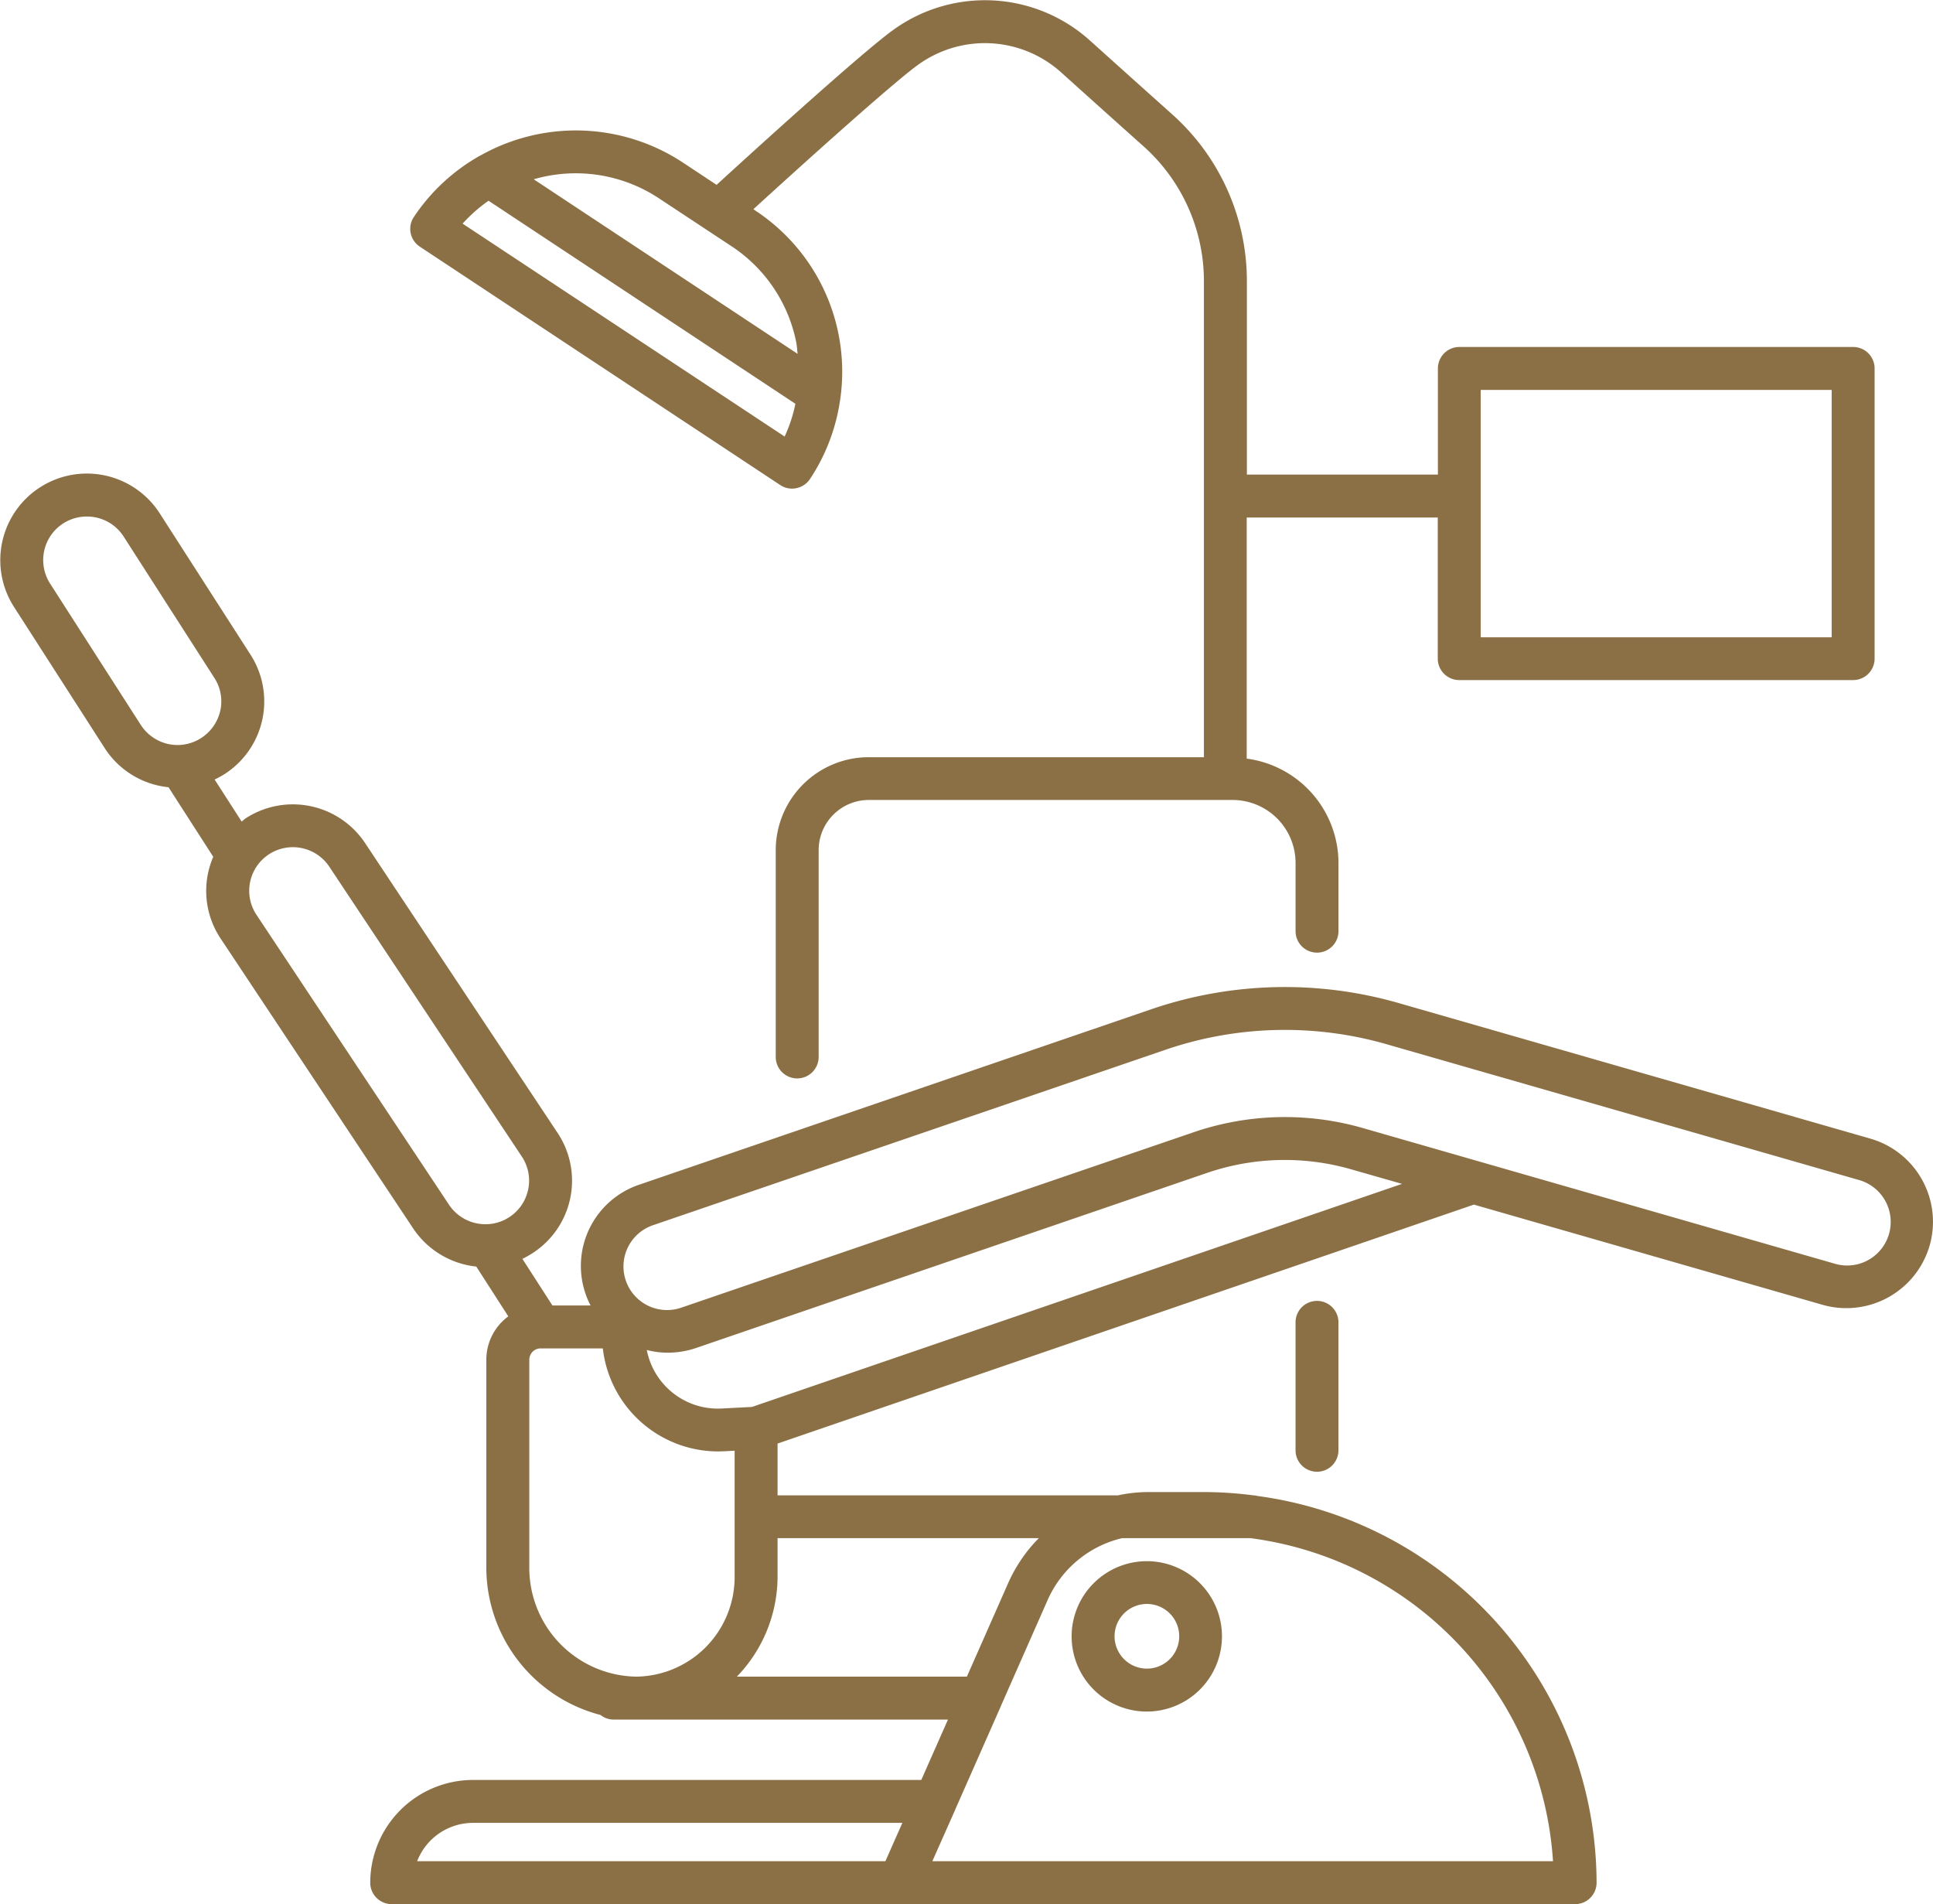
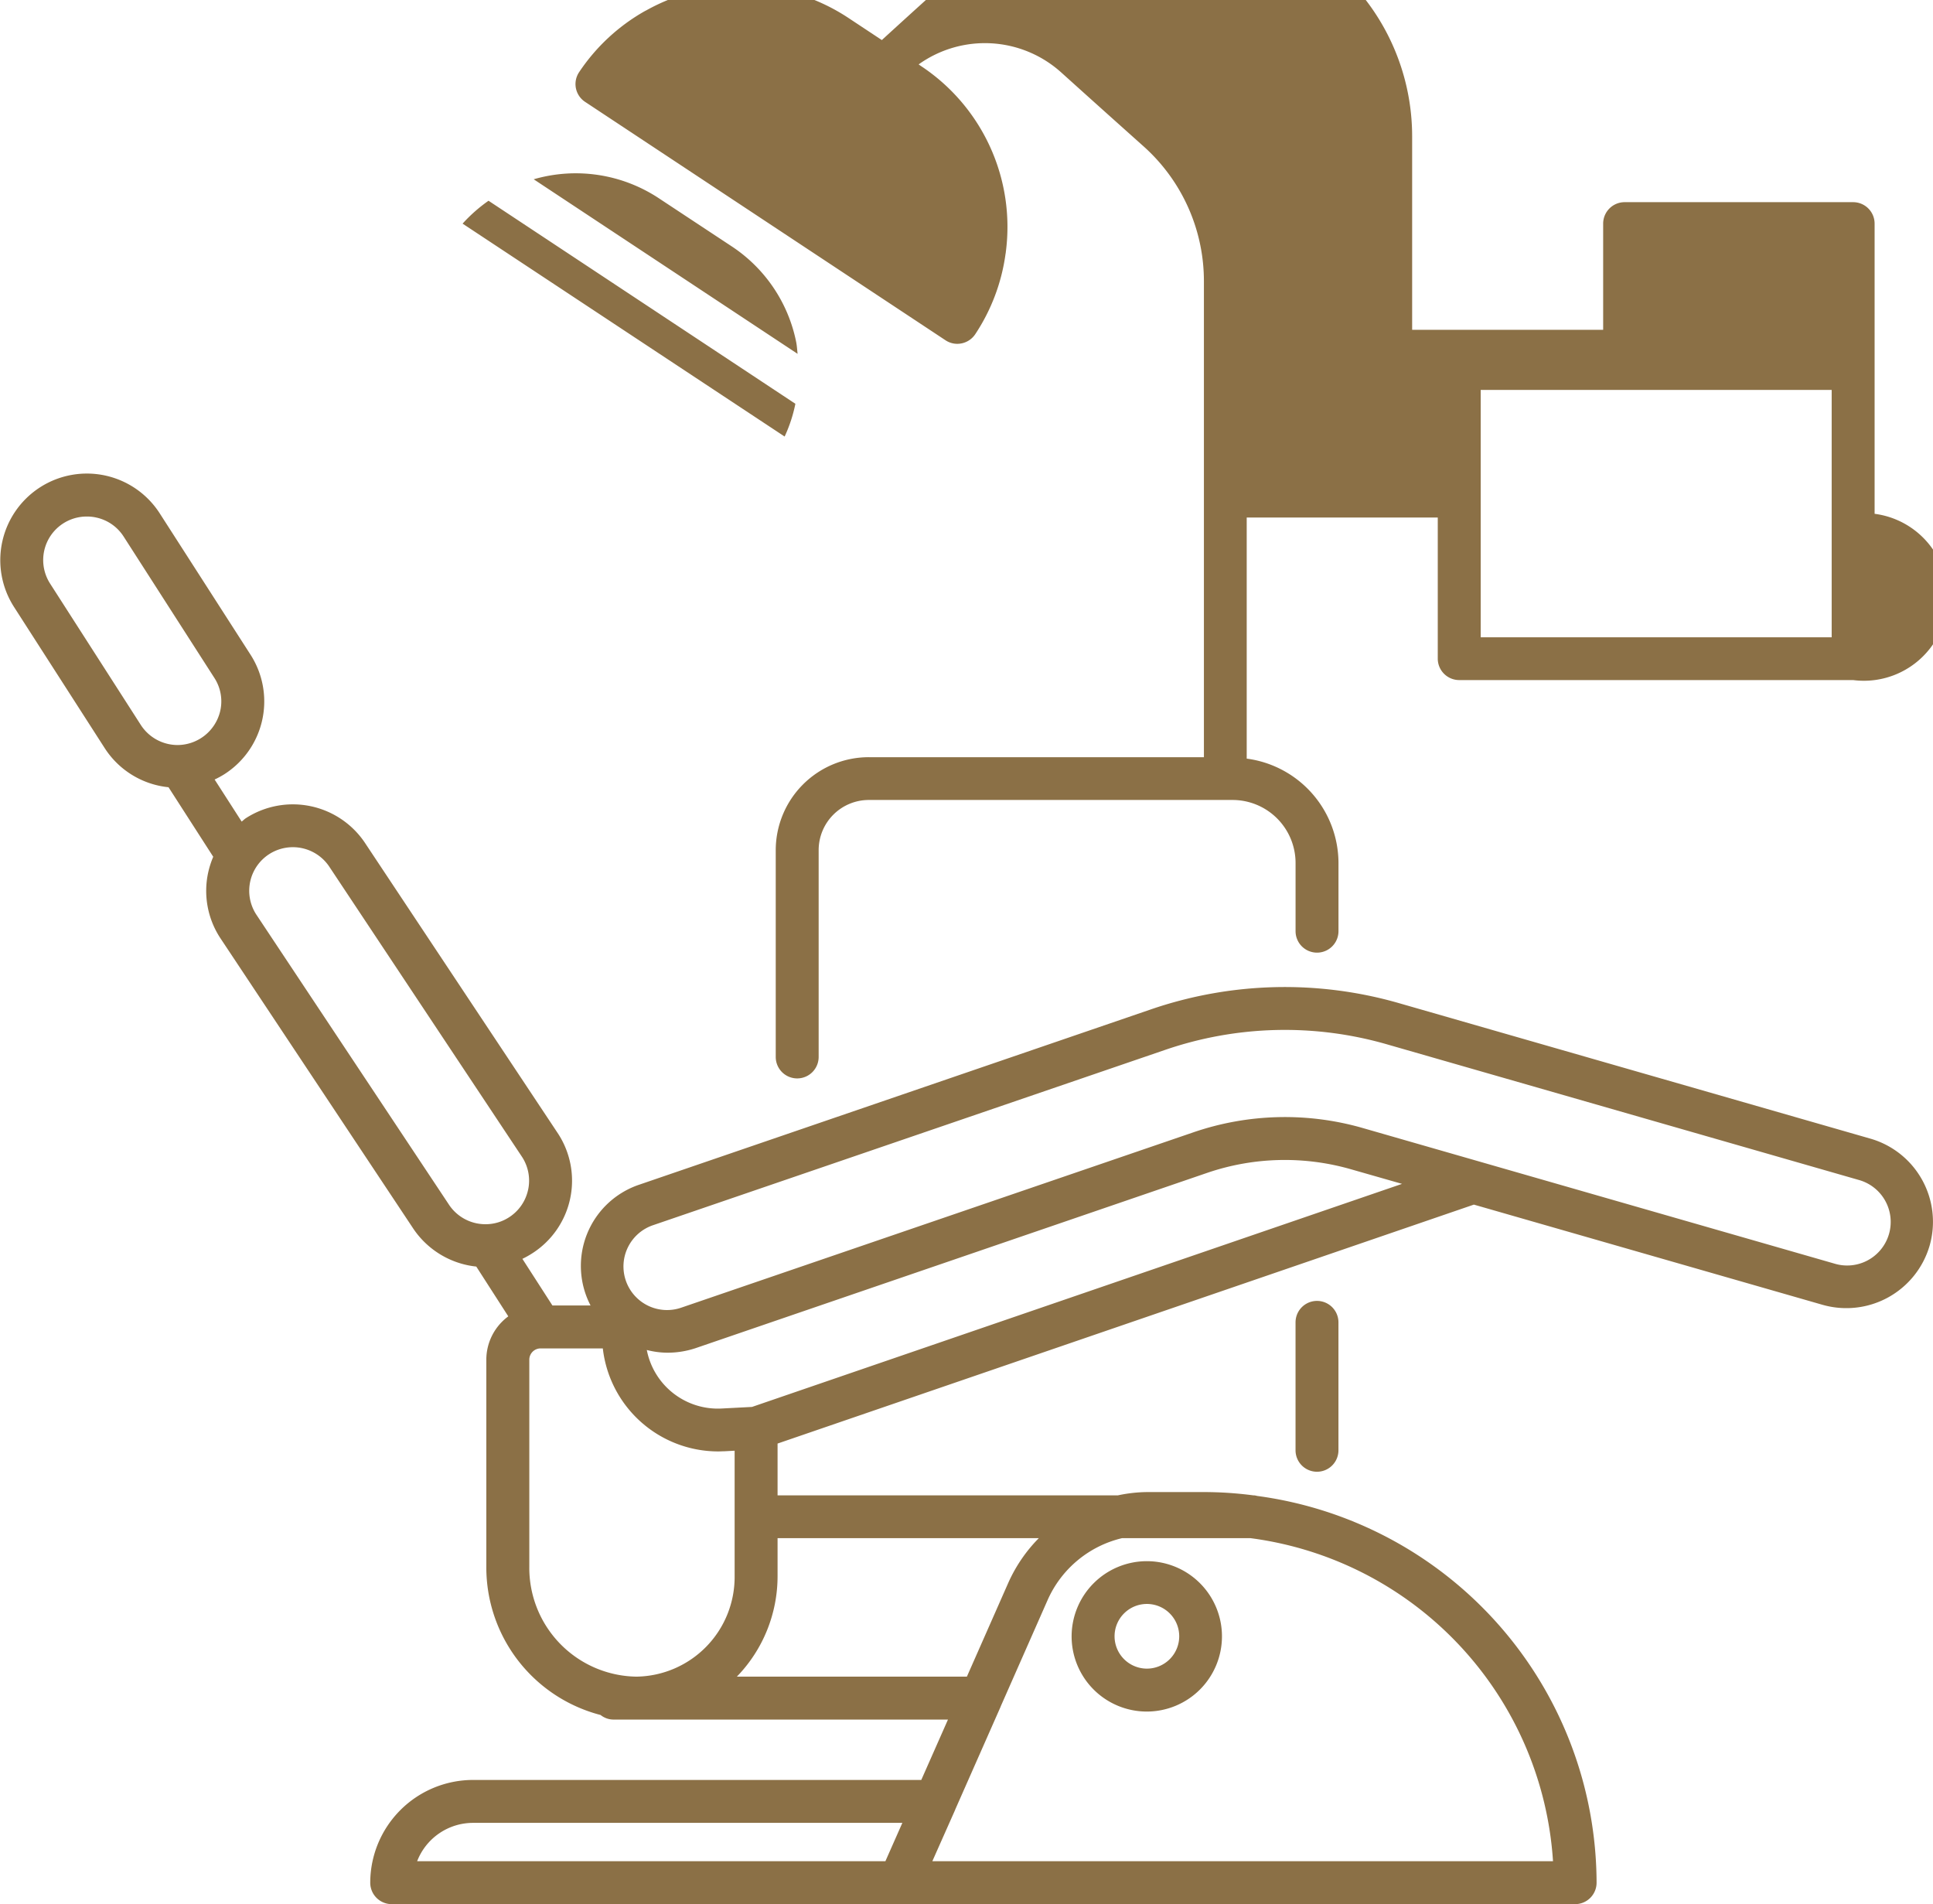
<svg xmlns="http://www.w3.org/2000/svg" width="135.124" height="133.09" viewBox="0 0 135.124 133.09">
  <defs>
    <style>
      .cls-1 {
        fill: #8b7046;
        fill-rule: evenodd;
      }
    </style>
  </defs>
-   <path id="icon01.svg" class="cls-1" d="M865.751,6732.27v-8.94a1.5,1.5,0,0,1,3,0v8.94A1.5,1.5,0,0,1,865.751,6732.27Zm44.324-14.3a6.063,6.063,0,0,1-7.494,4.13l-24.363-7-48.675,16.7v3.62h23.79a10.149,10.149,0,0,1,2.068-.23h4.036a26.674,26.674,0,0,1,3.363.23h0.065a1.375,1.375,0,0,1,.2.04,27.342,27.342,0,0,1,23.73,27.03,1.5,1.5,0,0,1-1.5,1.5H802.569a1.5,1.5,0,0,1-1.5-1.5,7.194,7.194,0,0,1,7.193-7.18h31.327l1.866-4.22h-23.4a1.454,1.454,0,0,1-.885-0.32,10.658,10.658,0,0,1-7.986-10.37v-14.46a3.763,3.763,0,0,1,1.536-3.03l-2.238-3.48a6.075,6.075,0,0,1-4.462-2.74l-13.446-20.24a6.009,6.009,0,0,1-.831-4.57,6.247,6.247,0,0,1,.351-1.09l-3.126-4.86a6.026,6.026,0,0,1-4.465-2.74l-6.342-9.87a6.051,6.051,0,0,1,10.2-6.52l6.342,9.87a6.036,6.036,0,0,1-1.832,8.35,6.14,6.14,0,0,1-.68.37l1.89,2.94c0.108-.08.2-0.18,0.315-0.25a6.064,6.064,0,0,1,8.365,1.83l13.445,20.24a6.024,6.024,0,0,1-1.819,8.36,6.159,6.159,0,0,1-.682.38l2.1,3.26h2.665a5.99,5.99,0,0,1,3.424-8.45l35.733-12.24a28.841,28.841,0,0,1,17.391-.43l32.92,9.46A6.049,6.049,0,0,1,910.075,6717.97Zm-101.814,40.34a4.191,4.191,0,0,0-3.913,2.68h32.733l1.185-2.68h-30Zm-17.674-77.73a3.01,3.01,0,0,0-.413-2.29l-6.343-9.88a3.032,3.032,0,0,0-1.917-1.33,2.954,2.954,0,0,0-.659-0.07,3.043,3.043,0,0,0-2.563,4.69l6.342,9.88a3.066,3.066,0,0,0,2.544,1.4,0.038,0.038,0,0,1,.033,0A3.078,3.078,0,0,0,790.587,6680.58Zm21.515,33.5a3.035,3.035,0,0,0-.412-2.3l-13.445-20.24a3.061,3.061,0,0,0-4.23-.94,3.045,3.045,0,0,0-.923,4.21l13.445,20.24a3.053,3.053,0,0,0,2.558,1.42h0.032a3,3,0,0,0,1.64-.48A3.031,3.031,0,0,0,812.1,6714.08Zm61.094-.43-3.534-1.01a16.785,16.785,0,0,0-10.113.25l-35.729,12.24a6.246,6.246,0,0,1-1.965.32,5.848,5.848,0,0,1-1.453-.19,5.059,5.059,0,0,0,5.246,4.09l2.108-.11Zm-32.834,47.34h43.387a24.358,24.358,0,0,0-21.157-22.58h-8.964a7.614,7.614,0,0,0-5.2,4.31l-3.287,7.45s0,0,0,.01l-3.184,7.21s0,0.01,0,.01Zm2.415-12.9,2.9-6.57a10.567,10.567,0,0,1,2.13-3.11H829.543v2.64a10.082,10.082,0,0,1-2.846,7.04h16.08Zm-25.45-22.94h-4.346a0.789,0.789,0,0,0-.792.79v14.46a7.6,7.6,0,0,0,7.488,7.69,6.963,6.963,0,0,0,6.864-7.04v-8.75l-0.743.04c-0.135,0-.269.01-0.4,0.01A8.125,8.125,0,0,1,817.327,6725.15Zm87.774-11.78-32.919-9.46a25.774,25.774,0,0,0-15.587.39l-35.731,12.23a3.046,3.046,0,1,0,1.982,5.76l35.729-12.23a19.716,19.716,0,0,1,11.918-.3l32.918,9.46A3.045,3.045,0,1,0,905.1,6713.37Zm-49.737,26.65a5.255,5.255,0,1,1-5.266,5.25A5.262,5.262,0,0,1,855.364,6740.02Zm0,7.51a2.26,2.26,0,1,0-2.264-2.26A2.263,2.263,0,0,0,855.364,6747.53Zm49.366-69.09H877.193a1.5,1.5,0,0,1-1.5-1.5v-9.86H862.338v16.85a7.379,7.379,0,0,1,6.415,7.29v4.77a1.5,1.5,0,0,1-3,0v-4.77a4.406,4.406,0,0,0-4.408-4.4h-25.43a3.507,3.507,0,0,0-3.5,3.5v14.46a1.5,1.5,0,0,1-3,0v-14.46a6.506,6.506,0,0,1,6.508-6.49h23.423v-33.28a12.633,12.633,0,0,0-4.205-9.4c-3.032-2.71-4.074-3.65-5.785-5.19a7.969,7.969,0,0,0-9.951-.55c-1.651,1.17-7.65,6.56-11.552,10.12l0.14,0.1a13.475,13.475,0,0,1,5.95,13.04c0,0.02,0,.05-0.011.07a13.444,13.444,0,0,1-2.124,5.65,1.511,1.511,0,0,1-1.252.67,1.481,1.481,0,0,1-.827-0.25l-25.192-16.66a1.491,1.491,0,0,1-.423-2.07,13.521,13.521,0,0,1,4.573-4.26c0.033-.01.06-0.04,0.1-0.05a13.589,13.589,0,0,1,14.136.5l2.357,1.56c2.6-2.38,10.29-9.37,12.392-10.86a10.957,10.957,0,0,1,13.694.76c1.713,1.54,2.756,2.48,5.784,5.19a15.63,15.63,0,0,1,5.2,11.63v13.53h13.353v-7.42a1.5,1.5,0,0,1,1.5-1.5H904.73a1.5,1.5,0,0,1,1.5,1.5v20.28A1.5,1.5,0,0,1,904.73,6678.44Zm-74.693-17.02a10.189,10.189,0,0,0,.751-2.29l-21.45-14.19a10.707,10.707,0,0,0-1.813,1.6Zm-8.787-16.65a10.54,10.54,0,0,0-8.754-1.33l18.447,12.2c-0.033-.28-0.044-0.55-0.1-0.83a10.481,10.481,0,0,0-4.518-6.69Zm81.979,13.39H878.694v17.29h24.535v-17.29Z" transform="translate(-775.188 -6630.91)" />
+   <path id="icon01.svg" class="cls-1" d="M865.751,6732.27v-8.94a1.5,1.5,0,0,1,3,0v8.94A1.5,1.5,0,0,1,865.751,6732.27Zm44.324-14.3a6.063,6.063,0,0,1-7.494,4.13l-24.363-7-48.675,16.7v3.62h23.79a10.149,10.149,0,0,1,2.068-.23h4.036a26.674,26.674,0,0,1,3.363.23h0.065a1.375,1.375,0,0,1,.2.04,27.342,27.342,0,0,1,23.73,27.03,1.5,1.5,0,0,1-1.5,1.5H802.569a1.5,1.5,0,0,1-1.5-1.5,7.194,7.194,0,0,1,7.193-7.18h31.327l1.866-4.22h-23.4a1.454,1.454,0,0,1-.885-0.32,10.658,10.658,0,0,1-7.986-10.37v-14.46a3.763,3.763,0,0,1,1.536-3.03l-2.238-3.48a6.075,6.075,0,0,1-4.462-2.74l-13.446-20.24a6.009,6.009,0,0,1-.831-4.57,6.247,6.247,0,0,1,.351-1.09l-3.126-4.86a6.026,6.026,0,0,1-4.465-2.74l-6.342-9.87a6.051,6.051,0,0,1,10.2-6.52l6.342,9.87a6.036,6.036,0,0,1-1.832,8.35,6.14,6.14,0,0,1-.68.37l1.89,2.94c0.108-.08.2-0.18,0.315-0.25a6.064,6.064,0,0,1,8.365,1.83l13.445,20.24a6.024,6.024,0,0,1-1.819,8.36,6.159,6.159,0,0,1-.682.38l2.1,3.26h2.665a5.99,5.99,0,0,1,3.424-8.45l35.733-12.24a28.841,28.841,0,0,1,17.391-.43l32.92,9.46A6.049,6.049,0,0,1,910.075,6717.97Zm-101.814,40.34a4.191,4.191,0,0,0-3.913,2.68h32.733l1.185-2.68h-30Zm-17.674-77.73a3.01,3.01,0,0,0-.413-2.29l-6.343-9.88a3.032,3.032,0,0,0-1.917-1.33,2.954,2.954,0,0,0-.659-0.07,3.043,3.043,0,0,0-2.563,4.69l6.342,9.88a3.066,3.066,0,0,0,2.544,1.4,0.038,0.038,0,0,1,.033,0A3.078,3.078,0,0,0,790.587,6680.58Zm21.515,33.5a3.035,3.035,0,0,0-.412-2.3l-13.445-20.24a3.061,3.061,0,0,0-4.23-.94,3.045,3.045,0,0,0-.923,4.21l13.445,20.24a3.053,3.053,0,0,0,2.558,1.42h0.032a3,3,0,0,0,1.64-.48A3.031,3.031,0,0,0,812.1,6714.08Zm61.094-.43-3.534-1.01a16.785,16.785,0,0,0-10.113.25l-35.729,12.24a6.246,6.246,0,0,1-1.965.32,5.848,5.848,0,0,1-1.453-.19,5.059,5.059,0,0,0,5.246,4.09l2.108-.11Zm-32.834,47.34h43.387a24.358,24.358,0,0,0-21.157-22.58h-8.964a7.614,7.614,0,0,0-5.2,4.31l-3.287,7.45s0,0,0,.01l-3.184,7.21s0,0.01,0,.01Zm2.415-12.9,2.9-6.57a10.567,10.567,0,0,1,2.13-3.11H829.543v2.64a10.082,10.082,0,0,1-2.846,7.04h16.08Zm-25.45-22.94h-4.346a0.789,0.789,0,0,0-.792.79v14.46a7.6,7.6,0,0,0,7.488,7.69,6.963,6.963,0,0,0,6.864-7.04v-8.75l-0.743.04c-0.135,0-.269.01-0.4,0.01A8.125,8.125,0,0,1,817.327,6725.15Zm87.774-11.78-32.919-9.46a25.774,25.774,0,0,0-15.587.39l-35.731,12.23a3.046,3.046,0,1,0,1.982,5.76l35.729-12.23a19.716,19.716,0,0,1,11.918-.3l32.918,9.46A3.045,3.045,0,1,0,905.1,6713.37Zm-49.737,26.65a5.255,5.255,0,1,1-5.266,5.25A5.262,5.262,0,0,1,855.364,6740.02Zm0,7.51a2.26,2.26,0,1,0-2.264-2.26A2.263,2.263,0,0,0,855.364,6747.53Zm49.366-69.09H877.193a1.5,1.5,0,0,1-1.5-1.5v-9.86H862.338v16.85a7.379,7.379,0,0,1,6.415,7.29v4.77a1.5,1.5,0,0,1-3,0v-4.77a4.406,4.406,0,0,0-4.408-4.4h-25.43a3.507,3.507,0,0,0-3.5,3.5v14.46a1.5,1.5,0,0,1-3,0v-14.46a6.506,6.506,0,0,1,6.508-6.49h23.423v-33.28a12.633,12.633,0,0,0-4.205-9.4c-3.032-2.71-4.074-3.65-5.785-5.19a7.969,7.969,0,0,0-9.951-.55l0.14,0.1a13.475,13.475,0,0,1,5.95,13.04c0,0.02,0,.05-0.011.07a13.444,13.444,0,0,1-2.124,5.65,1.511,1.511,0,0,1-1.252.67,1.481,1.481,0,0,1-.827-0.25l-25.192-16.66a1.491,1.491,0,0,1-.423-2.07,13.521,13.521,0,0,1,4.573-4.26c0.033-.01.06-0.04,0.1-0.05a13.589,13.589,0,0,1,14.136.5l2.357,1.56c2.6-2.38,10.29-9.37,12.392-10.86a10.957,10.957,0,0,1,13.694.76c1.713,1.54,2.756,2.48,5.784,5.19a15.63,15.63,0,0,1,5.2,11.63v13.53h13.353v-7.42a1.5,1.5,0,0,1,1.5-1.5H904.73a1.5,1.5,0,0,1,1.5,1.5v20.28A1.5,1.5,0,0,1,904.73,6678.44Zm-74.693-17.02a10.189,10.189,0,0,0,.751-2.29l-21.45-14.19a10.707,10.707,0,0,0-1.813,1.6Zm-8.787-16.65a10.54,10.54,0,0,0-8.754-1.33l18.447,12.2c-0.033-.28-0.044-0.55-0.1-0.83a10.481,10.481,0,0,0-4.518-6.69Zm81.979,13.39H878.694v17.29h24.535v-17.29Z" transform="translate(-775.188 -6630.91)" />
</svg>